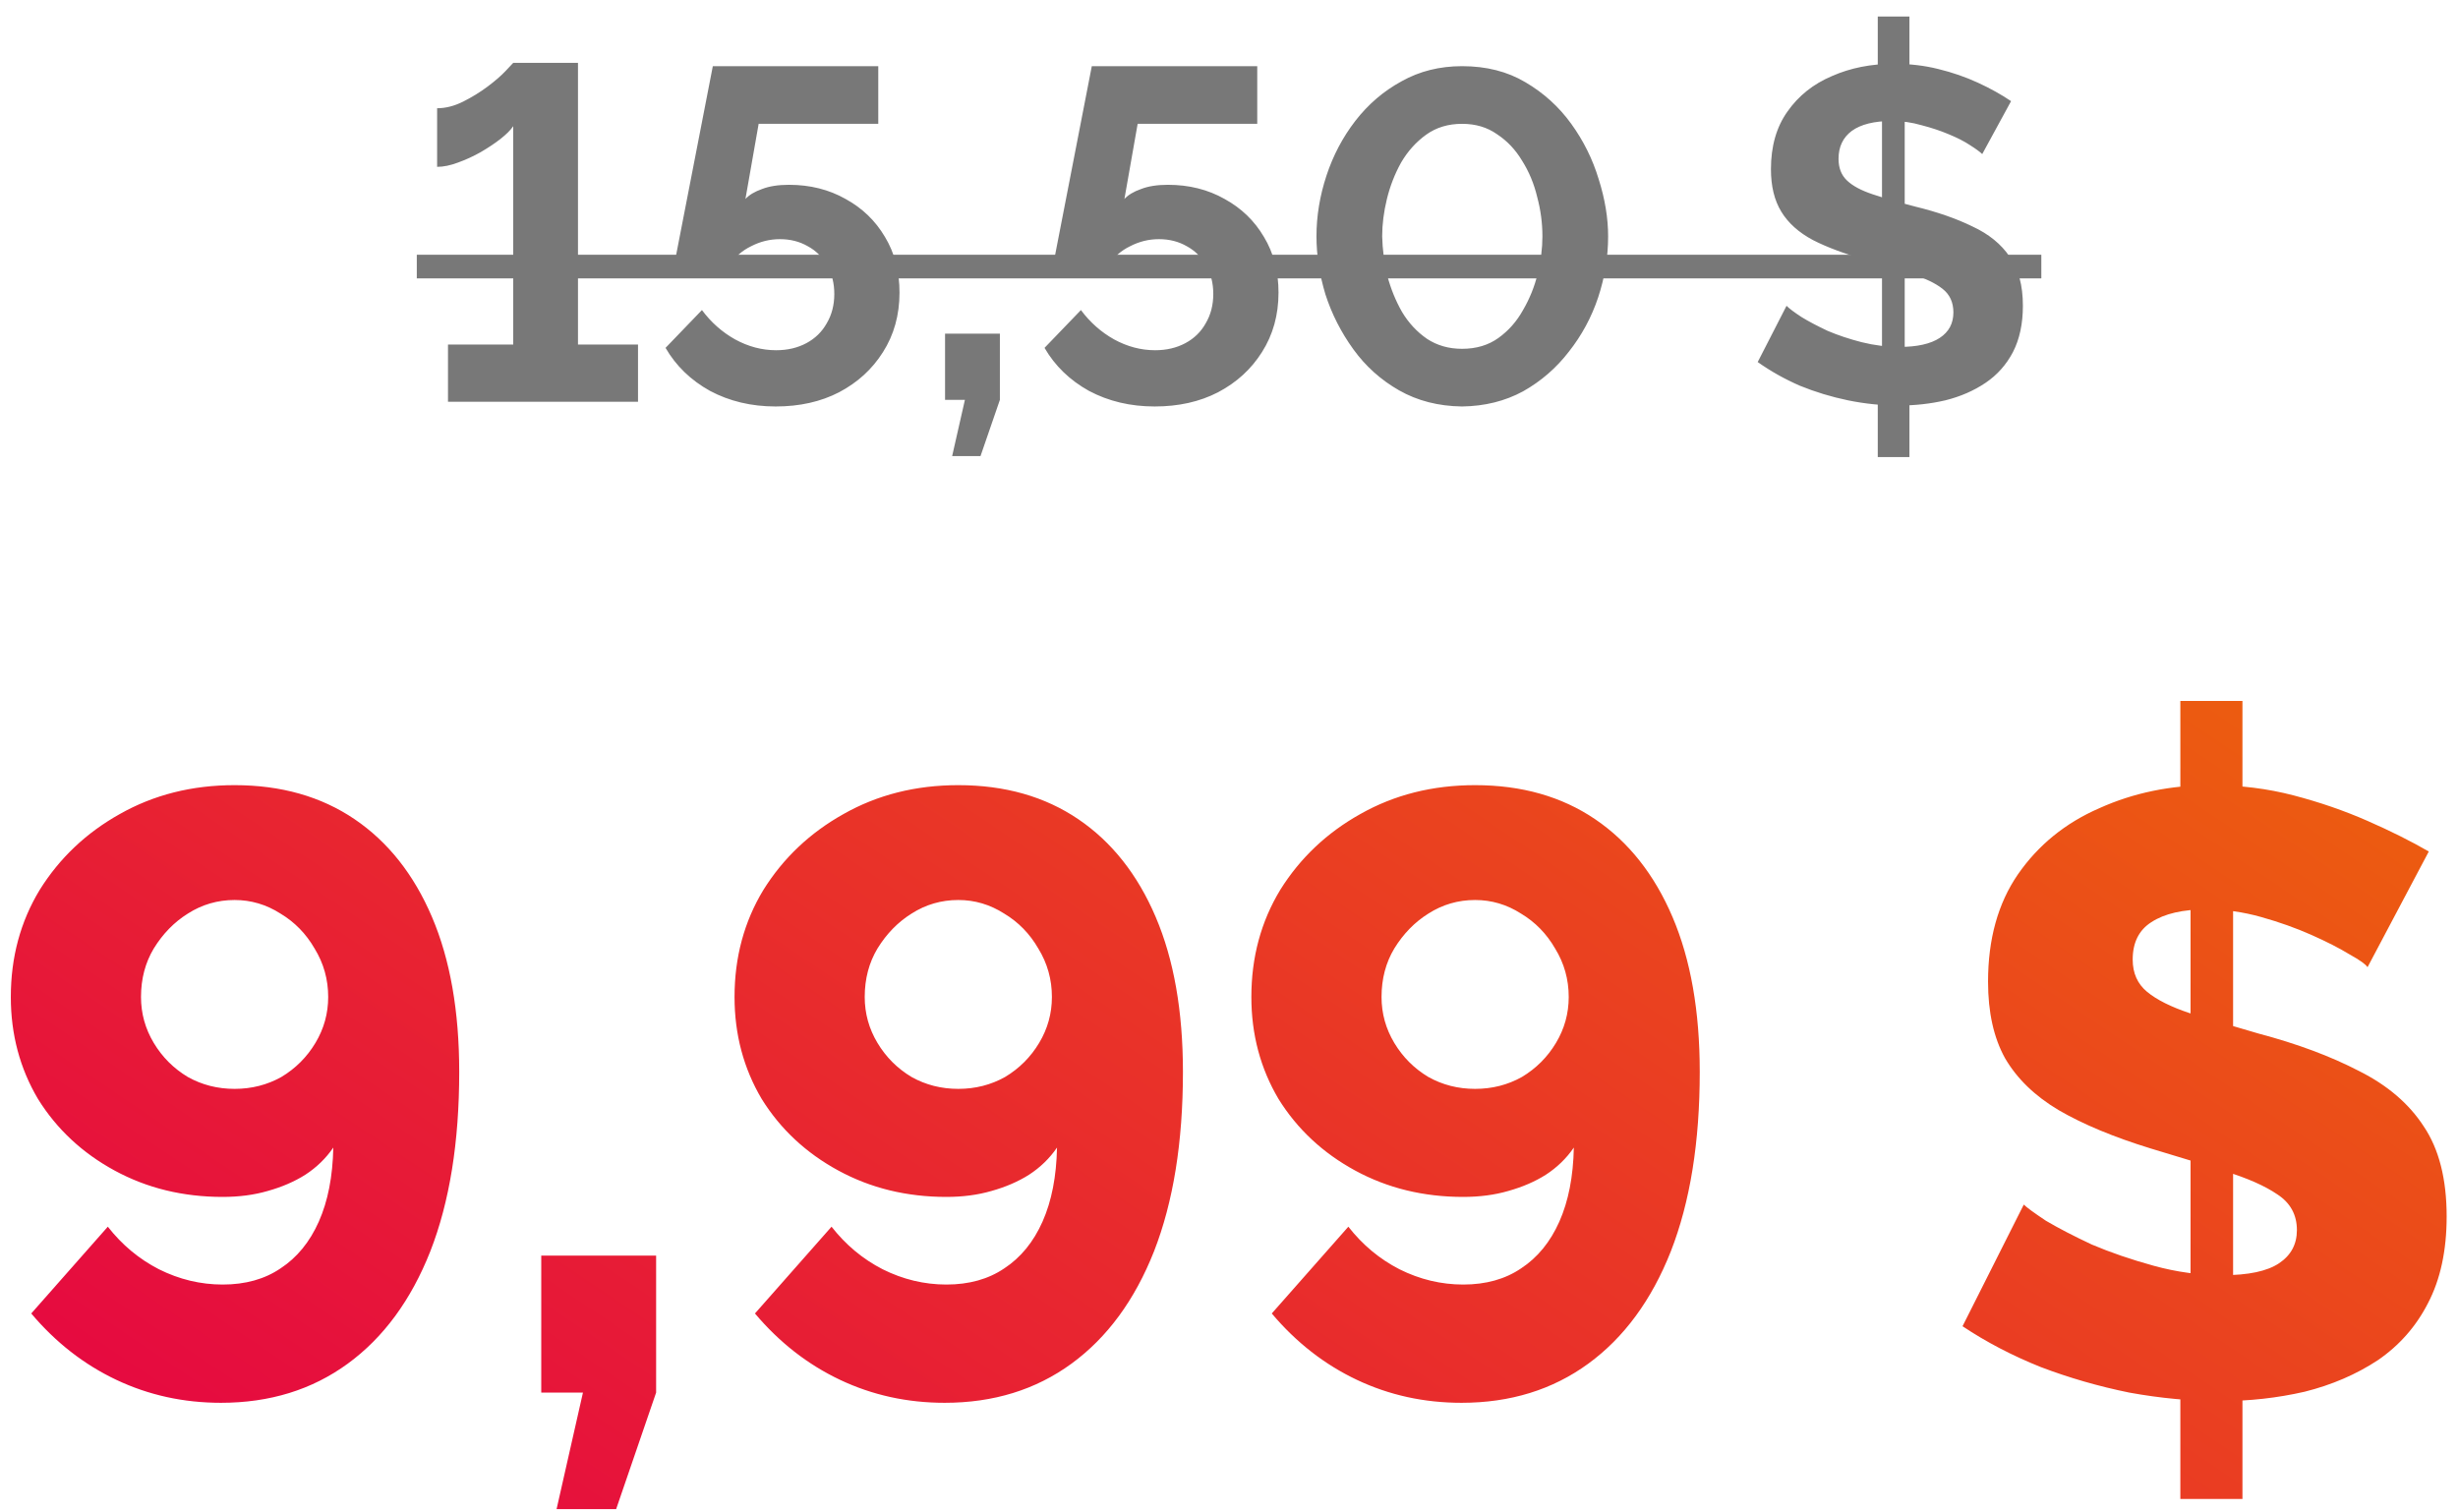
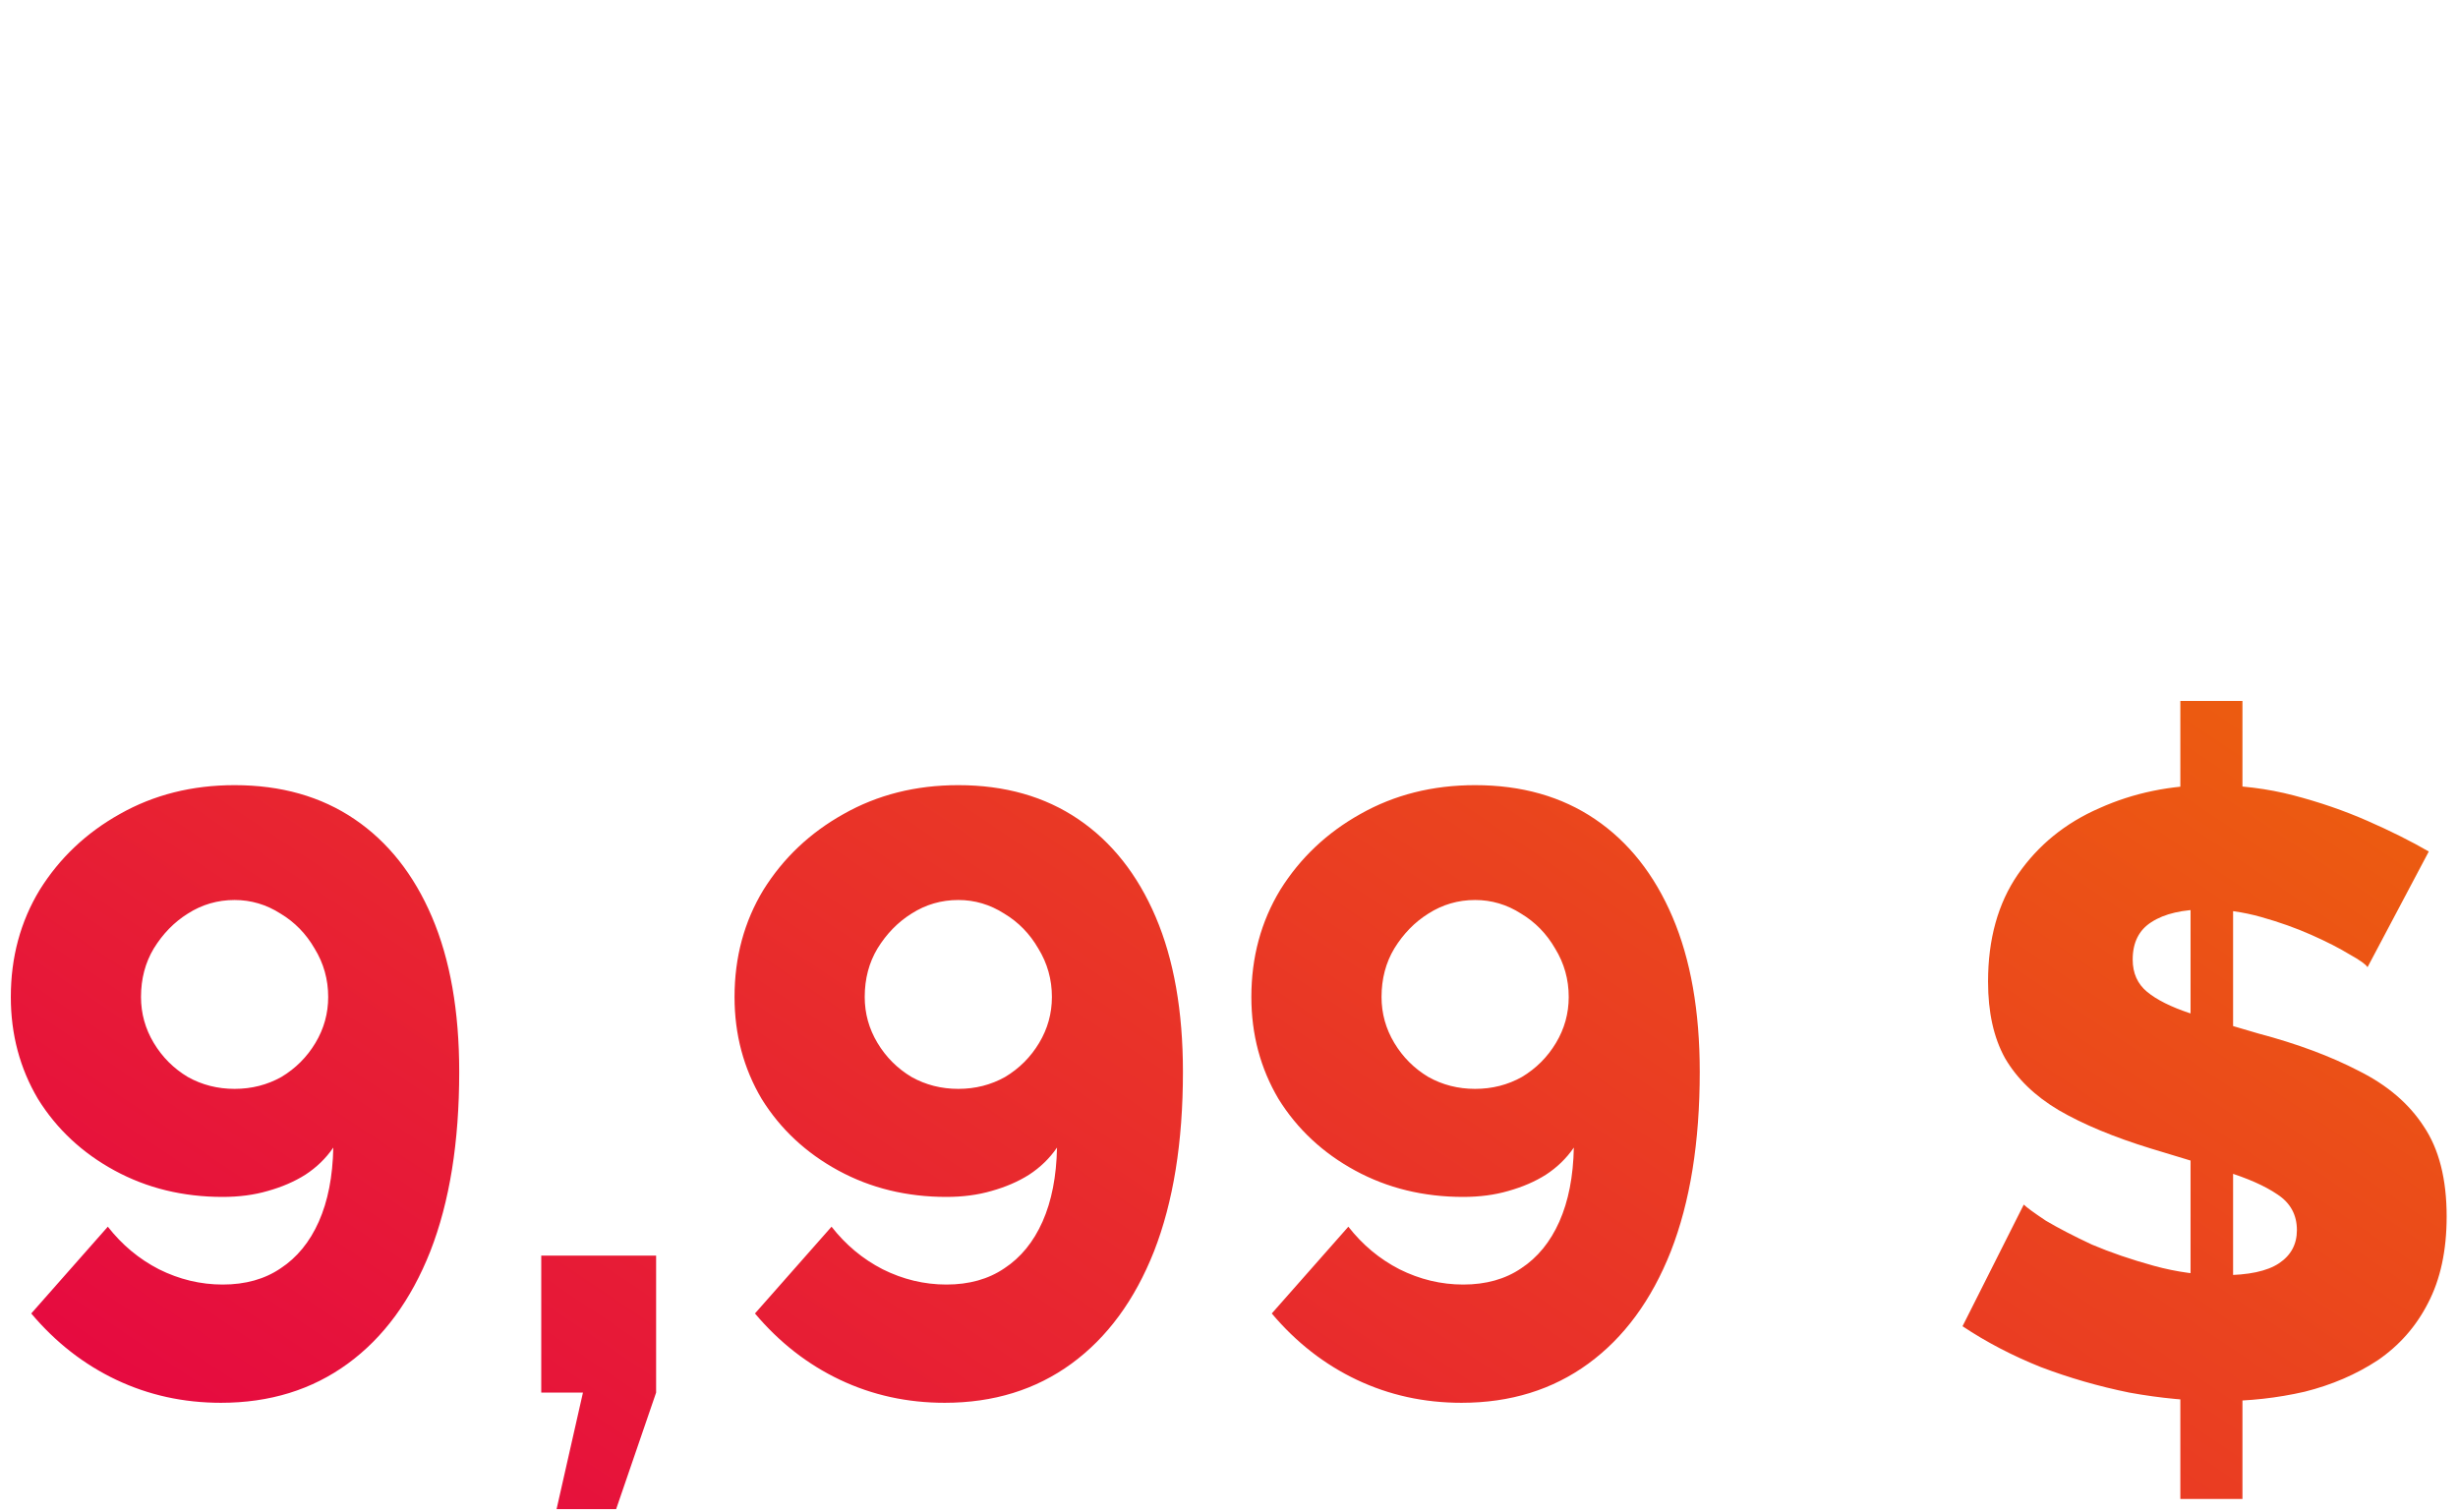
<svg xmlns="http://www.w3.org/2000/svg" width="104" height="64" viewBox="0 0 104 64" fill="none">
-   <path d="M26.995 14.58V17H18.955V14.58H21.715V5.34C21.608 5.5 21.428 5.68 21.175 5.88C20.935 6.067 20.655 6.253 20.335 6.44C20.028 6.613 19.708 6.76 19.375 6.88C19.055 7 18.761 7.06 18.495 7.06V4.58C18.855 4.58 19.221 4.487 19.595 4.3C19.968 4.113 20.315 3.9 20.635 3.66C20.955 3.42 21.208 3.2 21.395 3C21.595 2.787 21.701 2.673 21.715 2.66H24.455V14.58H26.995ZM32.819 17.2C31.793 17.2 30.866 16.98 30.04 16.54C29.226 16.087 28.599 15.48 28.16 14.72L29.7 13.12C30.086 13.64 30.553 14.053 31.099 14.36C31.66 14.667 32.239 14.82 32.84 14.82C33.319 14.82 33.746 14.72 34.12 14.52C34.493 14.32 34.779 14.04 34.98 13.68C35.193 13.32 35.3 12.907 35.3 12.44C35.3 11.987 35.2 11.587 34.999 11.24C34.8 10.88 34.526 10.607 34.179 10.42C33.833 10.22 33.44 10.12 32.999 10.12C32.573 10.12 32.166 10.22 31.779 10.42C31.393 10.607 31.086 10.88 30.86 11.24H28.52L30.16 2.8H37.16V5.24H32.099L31.54 8.42C31.7 8.247 31.933 8.107 32.239 8C32.546 7.88 32.926 7.82 33.38 7.82C34.273 7.82 35.073 8.02 35.779 8.42C36.486 8.807 37.039 9.34 37.44 10.02C37.853 10.7 38.059 11.487 38.059 12.38C38.059 13.327 37.826 14.167 37.359 14.9C36.906 15.62 36.286 16.187 35.499 16.6C34.726 17 33.833 17.2 32.819 17.2ZM40.286 19.3L40.826 16.92H39.986V14.12H42.306V16.92L41.486 19.3H40.286ZM48.855 17.2C47.828 17.2 46.901 16.98 46.075 16.54C45.261 16.087 44.635 15.48 44.195 14.72L45.735 13.12C46.121 13.64 46.588 14.053 47.135 14.36C47.695 14.667 48.275 14.82 48.875 14.82C49.355 14.82 49.781 14.72 50.155 14.52C50.528 14.32 50.815 14.04 51.015 13.68C51.228 13.32 51.335 12.907 51.335 12.44C51.335 11.987 51.235 11.587 51.035 11.24C50.835 10.88 50.561 10.607 50.215 10.42C49.868 10.22 49.475 10.12 49.035 10.12C48.608 10.12 48.201 10.22 47.815 10.42C47.428 10.607 47.121 10.88 46.895 11.24H44.555L46.195 2.8H53.195V5.24H48.135L47.575 8.42C47.735 8.247 47.968 8.107 48.275 8C48.581 7.88 48.961 7.82 49.415 7.82C50.308 7.82 51.108 8.02 51.815 8.42C52.521 8.807 53.075 9.34 53.475 10.02C53.888 10.7 54.095 11.487 54.095 12.38C54.095 13.327 53.861 14.167 53.395 14.9C52.941 15.62 52.321 16.187 51.535 16.6C50.761 17 49.868 17.2 48.855 17.2ZM61.861 17.2C60.861 17.187 59.975 16.96 59.201 16.52C58.428 16.08 57.781 15.5 57.261 14.78C56.741 14.06 56.348 13.287 56.081 12.46C55.828 11.62 55.701 10.8 55.701 10C55.701 9.147 55.841 8.293 56.121 7.44C56.401 6.587 56.808 5.813 57.341 5.12C57.888 4.413 58.541 3.853 59.301 3.44C60.061 3.013 60.915 2.8 61.861 2.8C62.888 2.8 63.781 3.027 64.541 3.48C65.315 3.933 65.961 4.52 66.481 5.24C67.001 5.96 67.388 6.74 67.641 7.58C67.908 8.42 68.041 9.227 68.041 10C68.041 10.867 67.901 11.727 67.621 12.58C67.341 13.42 66.928 14.187 66.381 14.88C65.848 15.573 65.201 16.133 64.441 16.56C63.681 16.973 62.821 17.187 61.861 17.2ZM58.481 10C58.495 10.56 58.568 11.12 58.701 11.68C58.848 12.227 59.055 12.733 59.321 13.2C59.601 13.667 59.955 14.047 60.381 14.34C60.808 14.62 61.301 14.76 61.861 14.76C62.461 14.76 62.975 14.607 63.401 14.3C63.828 13.993 64.175 13.6 64.441 13.12C64.721 12.64 64.928 12.127 65.061 11.58C65.195 11.033 65.261 10.507 65.261 10C65.261 9.44 65.188 8.887 65.041 8.34C64.908 7.78 64.695 7.267 64.401 6.8C64.121 6.333 63.768 5.96 63.341 5.68C62.928 5.387 62.435 5.24 61.861 5.24C61.275 5.24 60.768 5.393 60.341 5.7C59.915 6.007 59.561 6.4 59.281 6.88C59.015 7.36 58.815 7.873 58.681 8.42C58.548 8.967 58.481 9.493 58.481 10ZM79.45 15.72H80.79V19.34H79.45V15.72ZM79.629 15.4V4.46L80.59 4.24V15.44L79.629 15.4ZM79.45 0.7H80.79V4L79.45 4.2V0.7ZM83.87 6.52C83.776 6.427 83.603 6.3 83.35 6.14C83.109 5.98 82.809 5.827 82.45 5.68C82.103 5.533 81.723 5.407 81.309 5.3C80.896 5.18 80.476 5.12 80.049 5.12C79.303 5.12 78.736 5.26 78.35 5.54C77.976 5.82 77.79 6.213 77.79 6.72C77.79 7.107 77.909 7.413 78.15 7.64C78.389 7.867 78.749 8.06 79.23 8.22C79.71 8.38 80.309 8.553 81.029 8.74C81.963 8.967 82.769 9.247 83.45 9.58C84.143 9.9 84.669 10.327 85.029 10.86C85.403 11.38 85.59 12.073 85.59 12.94C85.59 13.7 85.45 14.353 85.169 14.9C84.889 15.433 84.503 15.867 84.01 16.2C83.516 16.533 82.95 16.78 82.309 16.94C81.683 17.087 81.023 17.16 80.329 17.16C79.623 17.16 78.909 17.087 78.189 16.94C77.483 16.793 76.803 16.587 76.15 16.32C75.51 16.04 74.916 15.707 74.37 15.32L75.59 12.94C75.71 13.06 75.923 13.22 76.23 13.42C76.536 13.607 76.903 13.8 77.329 14C77.769 14.187 78.249 14.347 78.769 14.48C79.303 14.613 79.836 14.68 80.37 14.68C81.116 14.68 81.683 14.553 82.07 14.3C82.456 14.047 82.65 13.687 82.65 13.22C82.65 12.793 82.496 12.46 82.189 12.22C81.883 11.98 81.45 11.773 80.889 11.6C80.343 11.413 79.703 11.213 78.969 11C78.063 10.747 77.309 10.467 76.71 10.16C76.109 9.84 75.663 9.44 75.37 8.96C75.076 8.48 74.93 7.88 74.93 7.16C74.93 6.187 75.163 5.373 75.629 4.72C76.096 4.053 76.723 3.553 77.51 3.22C78.296 2.873 79.169 2.7 80.129 2.7C80.796 2.7 81.423 2.773 82.01 2.92C82.609 3.067 83.169 3.26 83.689 3.5C84.21 3.74 84.676 4 85.09 4.28L83.87 6.52Z" fill="#787878" />
  <path d="M0.458 42.188C0.458 40.508 0.866 38.996 1.682 37.652C2.522 36.308 3.65 35.24 5.066 34.448C6.506 33.632 8.126 33.224 9.926 33.224C11.894 33.224 13.586 33.704 15.002 34.664C16.418 35.624 17.51 37.004 18.278 38.804C19.046 40.604 19.43 42.788 19.43 45.356C19.43 48.332 19.022 50.864 18.206 52.952C17.39 55.016 16.226 56.6 14.714 57.704C13.202 58.808 11.414 59.36 9.35 59.36C7.766 59.36 6.29 59.036 4.922 58.388C3.554 57.74 2.354 56.804 1.322 55.58L4.562 51.908C5.162 52.676 5.882 53.276 6.722 53.708C7.586 54.14 8.486 54.356 9.422 54.356C10.382 54.356 11.198 54.128 11.87 53.672C12.566 53.216 13.106 52.556 13.49 51.692C13.874 50.828 14.078 49.784 14.102 48.56C13.79 49.016 13.394 49.4 12.914 49.712C12.458 50 11.93 50.228 11.33 50.396C10.754 50.564 10.118 50.648 9.422 50.648C7.742 50.648 6.218 50.276 4.85 49.532C3.482 48.788 2.402 47.78 1.61 46.508C0.842 45.212 0.458 43.772 0.458 42.188ZM9.926 38.084C9.206 38.084 8.546 38.276 7.946 38.66C7.37 39.02 6.89 39.512 6.506 40.136C6.146 40.736 5.966 41.42 5.966 42.188C5.966 42.884 6.146 43.532 6.506 44.132C6.866 44.732 7.346 45.212 7.946 45.572C8.546 45.908 9.206 46.076 9.926 46.076C10.646 46.076 11.306 45.908 11.906 45.572C12.506 45.212 12.986 44.732 13.346 44.132C13.706 43.532 13.886 42.884 13.886 42.188C13.886 41.444 13.694 40.76 13.31 40.136C12.95 39.512 12.47 39.02 11.87 38.66C11.27 38.276 10.622 38.084 9.926 38.084ZM23.549 63.86L24.665 58.928H22.901V53.132H27.761V58.928L26.069 63.86H23.549ZM31.079 42.188C31.079 40.508 31.487 38.996 32.303 37.652C33.143 36.308 34.271 35.24 35.687 34.448C37.127 33.632 38.747 33.224 40.547 33.224C42.515 33.224 44.207 33.704 45.623 34.664C47.039 35.624 48.131 37.004 48.899 38.804C49.667 40.604 50.051 42.788 50.051 45.356C50.051 48.332 49.643 50.864 48.827 52.952C48.011 55.016 46.847 56.6 45.335 57.704C43.823 58.808 42.035 59.36 39.971 59.36C38.387 59.36 36.911 59.036 35.543 58.388C34.175 57.74 32.975 56.804 31.943 55.58L35.183 51.908C35.783 52.676 36.503 53.276 37.343 53.708C38.207 54.14 39.107 54.356 40.043 54.356C41.003 54.356 41.819 54.128 42.491 53.672C43.187 53.216 43.727 52.556 44.111 51.692C44.495 50.828 44.699 49.784 44.723 48.56C44.411 49.016 44.015 49.4 43.535 49.712C43.079 50 42.551 50.228 41.951 50.396C41.375 50.564 40.739 50.648 40.043 50.648C38.363 50.648 36.839 50.276 35.471 49.532C34.103 48.788 33.023 47.78 32.231 46.508C31.463 45.212 31.079 43.772 31.079 42.188ZM40.547 38.084C39.827 38.084 39.167 38.276 38.567 38.66C37.991 39.02 37.511 39.512 37.127 40.136C36.767 40.736 36.587 41.42 36.587 42.188C36.587 42.884 36.767 43.532 37.127 44.132C37.487 44.732 37.967 45.212 38.567 45.572C39.167 45.908 39.827 46.076 40.547 46.076C41.267 46.076 41.927 45.908 42.527 45.572C43.127 45.212 43.607 44.732 43.967 44.132C44.327 43.532 44.507 42.884 44.507 42.188C44.507 41.444 44.315 40.76 43.931 40.136C43.571 39.512 43.091 39.02 42.491 38.66C41.891 38.276 41.243 38.084 40.547 38.084ZM52.946 42.188C52.946 40.508 53.354 38.996 54.17 37.652C55.01 36.308 56.138 35.24 57.554 34.448C58.994 33.632 60.614 33.224 62.414 33.224C64.382 33.224 66.074 33.704 67.49 34.664C68.906 35.624 69.998 37.004 70.766 38.804C71.534 40.604 71.918 42.788 71.918 45.356C71.918 48.332 71.51 50.864 70.694 52.952C69.878 55.016 68.714 56.6 67.202 57.704C65.69 58.808 63.902 59.36 61.838 59.36C60.254 59.36 58.778 59.036 57.41 58.388C56.042 57.74 54.842 56.804 53.81 55.58L57.05 51.908C57.65 52.676 58.37 53.276 59.21 53.708C60.074 54.14 60.974 54.356 61.91 54.356C62.87 54.356 63.686 54.128 64.358 53.672C65.054 53.216 65.594 52.556 65.978 51.692C66.362 50.828 66.566 49.784 66.59 48.56C66.278 49.016 65.882 49.4 65.402 49.712C64.946 50 64.418 50.228 63.818 50.396C63.242 50.564 62.606 50.648 61.91 50.648C60.23 50.648 58.706 50.276 57.338 49.532C55.97 48.788 54.89 47.78 54.098 46.508C53.33 45.212 52.946 43.772 52.946 42.188ZM62.414 38.084C61.694 38.084 61.034 38.276 60.434 38.66C59.858 39.02 59.378 39.512 58.994 40.136C58.634 40.736 58.454 41.42 58.454 42.188C58.454 42.884 58.634 43.532 58.994 44.132C59.354 44.732 59.834 45.212 60.434 45.572C61.034 45.908 61.694 46.076 62.414 46.076C63.134 46.076 63.794 45.908 64.394 45.572C64.994 45.212 65.474 44.732 65.834 44.132C66.194 43.532 66.374 42.884 66.374 42.188C66.374 41.444 66.182 40.76 65.798 40.136C65.438 39.512 64.958 39.02 64.358 38.66C63.758 38.276 63.11 38.084 62.414 38.084ZM92.252 56.156L94.88 56.192V63.428H92.252V56.156ZM92.684 55.508V37.04L94.484 36.608V55.58L92.684 55.508ZM92.252 29.66H94.88V36.068L92.252 36.5V29.66ZM100.172 40.928C100.1 40.808 99.848 40.628 99.416 40.388C98.984 40.124 98.444 39.848 97.796 39.56C97.148 39.272 96.44 39.02 95.672 38.804C94.904 38.588 94.136 38.48 93.368 38.48C92.36 38.48 91.58 38.66 91.028 39.02C90.5 39.356 90.236 39.884 90.236 40.604C90.236 41.18 90.44 41.636 90.848 41.972C91.256 42.308 91.856 42.608 92.648 42.872C93.44 43.112 94.412 43.4 95.564 43.736C97.196 44.168 98.612 44.696 99.812 45.32C101.012 45.92 101.924 46.7 102.548 47.66C103.196 48.62 103.52 49.892 103.52 51.476C103.52 52.916 103.256 54.14 102.728 55.148C102.224 56.132 101.516 56.936 100.604 57.56C99.692 58.16 98.66 58.604 97.508 58.892C96.356 59.156 95.168 59.288 93.944 59.288C92.696 59.288 91.412 59.168 90.092 58.928C88.796 58.664 87.548 58.304 86.348 57.848C85.148 57.368 84.044 56.792 83.036 56.12L85.628 50.972C85.748 51.092 86.06 51.32 86.564 51.656C87.092 51.968 87.74 52.304 88.508 52.664C89.3 53 90.176 53.3 91.136 53.564C92.096 53.828 93.068 53.96 94.052 53.96C95.132 53.96 95.924 53.792 96.428 53.456C96.932 53.12 97.184 52.652 97.184 52.052C97.184 51.404 96.908 50.9 96.356 50.54C95.828 50.18 95.096 49.856 94.16 49.568C93.248 49.28 92.192 48.956 90.992 48.596C89.432 48.116 88.136 47.576 87.104 46.976C86.096 46.376 85.34 45.644 84.836 44.78C84.356 43.916 84.116 42.836 84.116 41.54C84.116 39.74 84.536 38.228 85.376 37.004C86.24 35.756 87.392 34.82 88.832 34.196C90.272 33.548 91.844 33.224 93.548 33.224C94.772 33.224 95.936 33.368 97.04 33.656C98.144 33.944 99.188 34.304 100.172 34.736C101.156 35.168 102.02 35.6 102.764 36.032L100.172 40.928Z" fill="url(#paint0_linear_702_2661)" />
-   <path d="M17.635 10.78H86.37V11.78H17.635V10.78Z" fill="#787878" />
  <defs>
    <linearGradient id="paint0_linear_702_2661" x1="-15.899" y1="55.881" x2="42.178" y2="-30.364" gradientUnits="userSpaceOnUse">
      <stop stop-color="#E50046" />
      <stop offset="1" stop-color="#EE7203" />
    </linearGradient>
  </defs>
</svg>